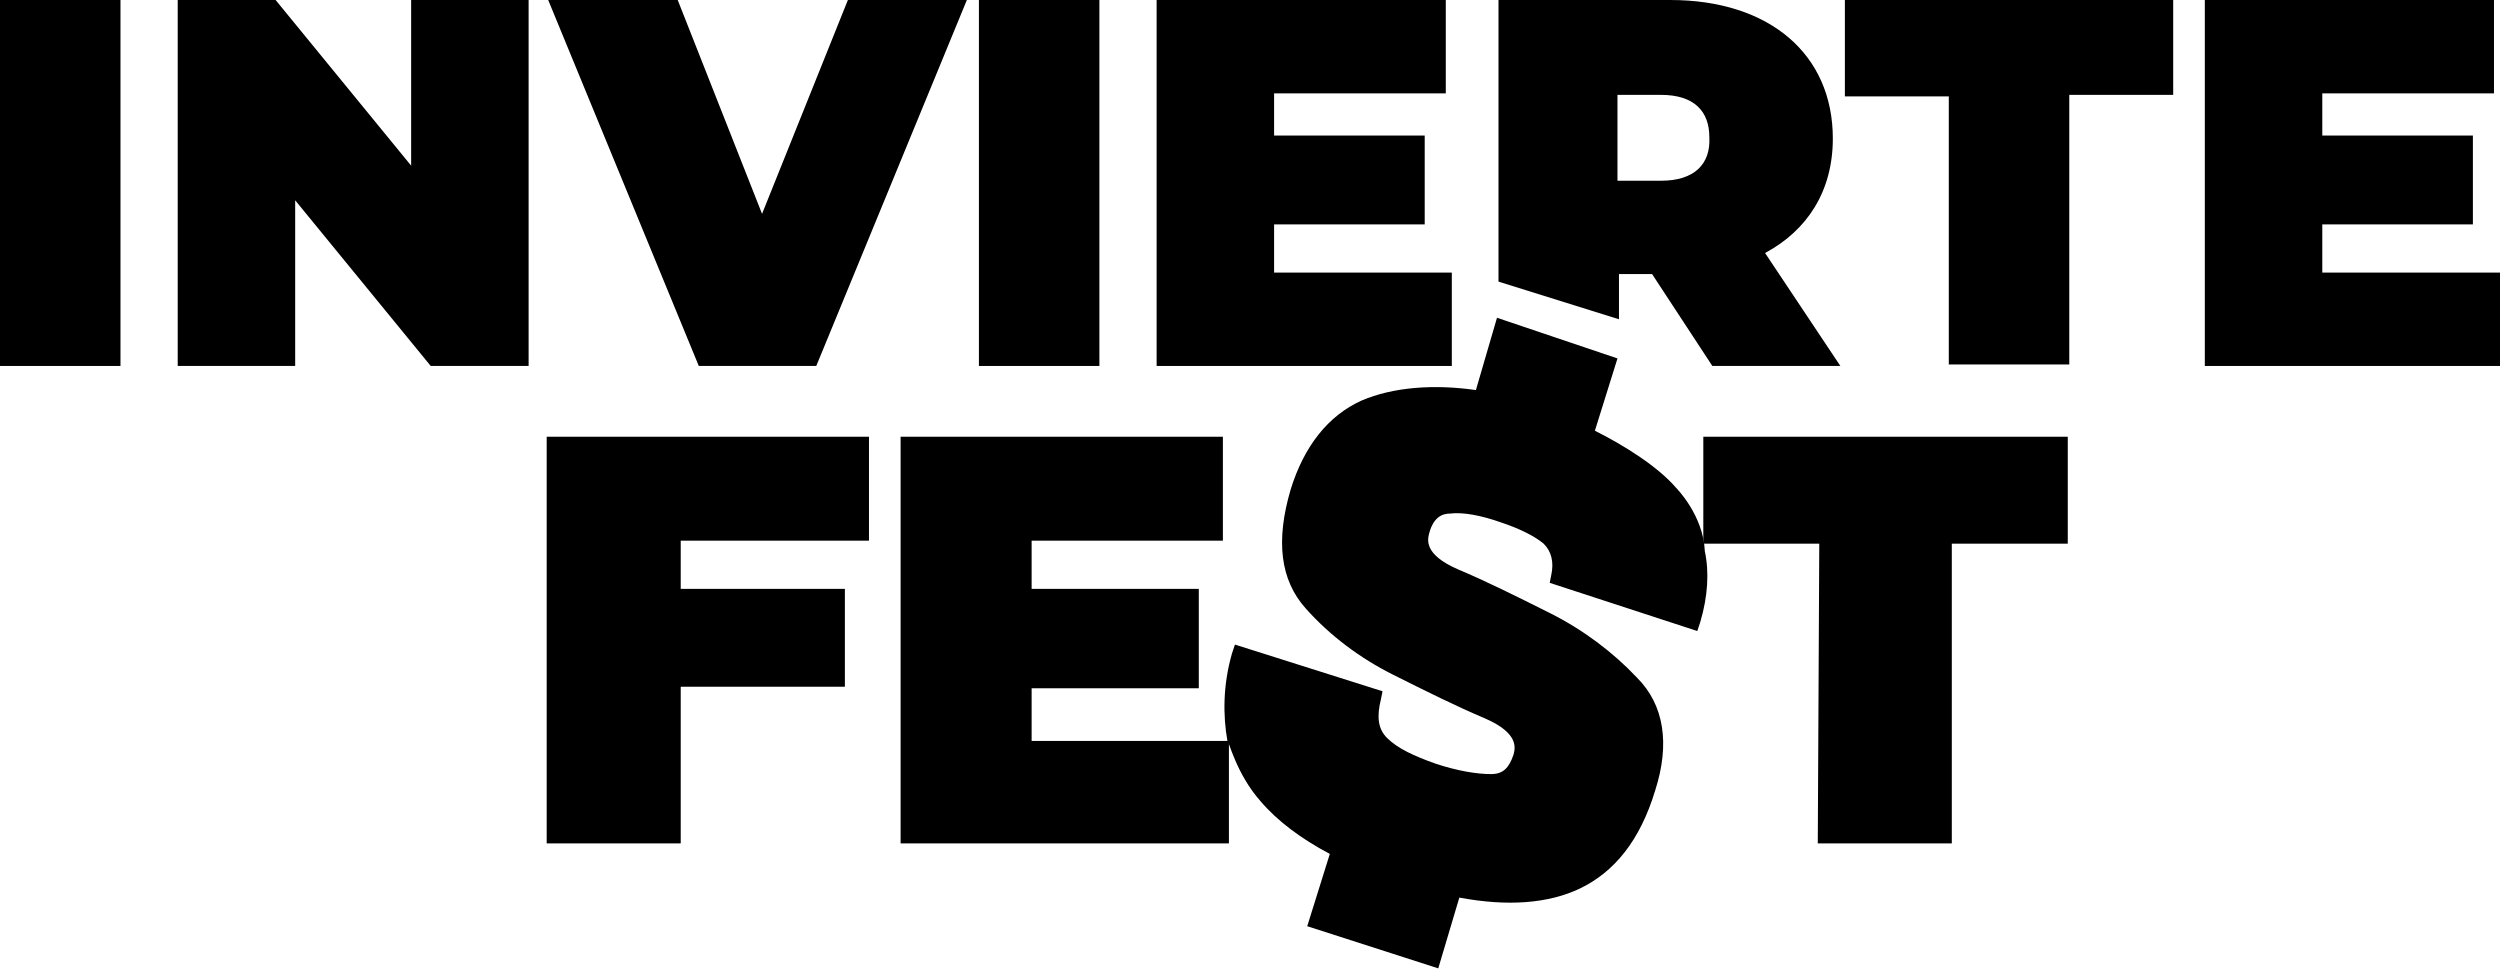
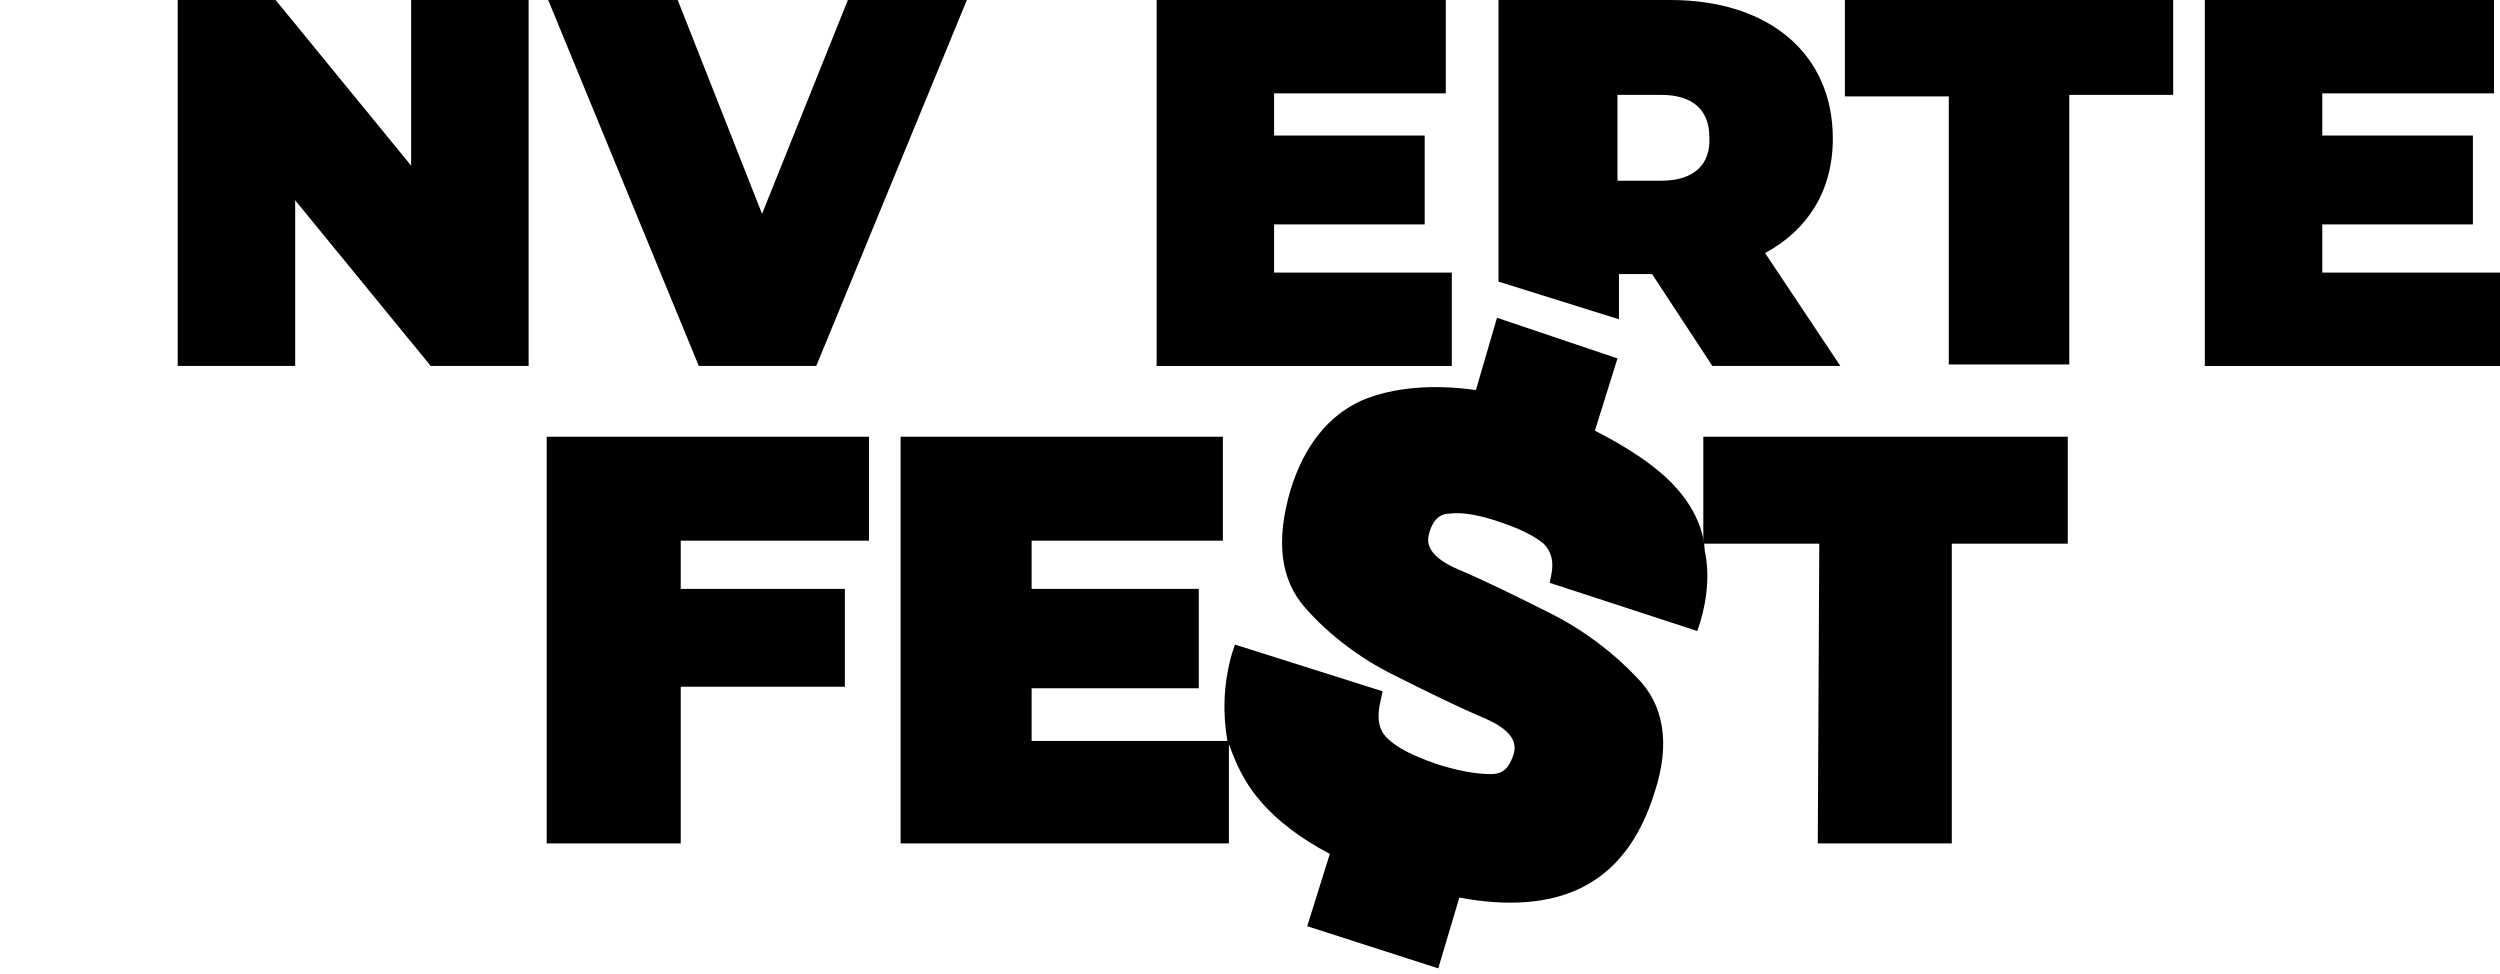
<svg xmlns="http://www.w3.org/2000/svg" id="Layer_1" x="0px" y="0px" viewBox="0 0 166 64.7" style="enable-background:new 0 0 166 64.7;" xml:space="preserve">
-   <path d="M0,0h8v24.3H0V0z" />
  <path d="M35.1,0v24.3h-6.5l-9-11v11h-7.8V0h6.5l9,11V0H35.1z" />
  <path d="M64.2,0l-10,24.3h-7.8L36.4,0h8.6l5.6,14.2L56.3,0H64.2z" />
-   <path d="M65,0h8v24.3h-8V0z" />
+   <path d="M65,0h8h-8V0z" />
  <path d="M96.4,18.1v6.2H76.8V0H96v6.2H84.6V9h10v5.9h-10v3.2H96.4z" />
  <path d="M129.4,6.4h-6.9V0h21.8v6.3h-6.9v17.9h-8L129.4,6.4L129.4,6.4z" />
  <path d="M166,18.1v6.2h-19.6V0h19.2v6.2h-11.4V9h10v5.9h-10v3.2H166z" />
  <path d="M45.2,35.9v3.2h10.9v6.5H45.2v10.4h-8.9V29h21.4v6.9L45.2,35.9L45.2,35.9z" />
  <path d="M120.8,36.1h-7.7V29h24.2v7.1h-7.7V56h-8.9L120.8,36.1L120.8,36.1z" />
  <path d="M81.6,49.2V56H59.8V29h21.4v6.9H68.5v3.2h11.1v6.6H68.5v3.5H81.6z" />
  <path d="M117.2,16.8c2.8-1.5,4.5-4.1,4.5-7.6c0-5.6-4.2-9.2-10.8-9.2H99.5v18.7l8,2.5v-3h2.2l4,6.1h8.5L117.2,16.8z M110.3,12h-2.9 V6.3h2.9c2.2,0,3.2,1.1,3.2,2.8C113.6,10.9,112.5,12,110.3,12z" />
  <path d="M83.7,53.2c1.1,1.3,2.7,2.5,4.6,3.5l-1.5,4.8l8.7,2.8l1.4-4.7c3.2,0.6,5.9,0.4,8-0.6c2.3-1.1,4-3.2,5-6.5 c1-3.1,0.6-5.7-1.2-7.5c-1.6-1.7-3.6-3.2-5.8-4.3c-2.2-1.1-4.2-2.1-6.1-2.9c-2.3-1-2-2-1.9-2.4c0.3-1.1,0.9-1.3,1.4-1.3 c0.8-0.1,2,0.1,3.4,0.6c1.2,0.4,2.2,0.9,2.8,1.4c0.5,0.5,0.7,1.2,0.5,2.1l-0.1,0.5l9.8,3.2l0.2-0.6c0.5-1.7,0.6-3.3,0.3-4.7 c-0.1-2.4-1.9-4.2-1.9-4.2c-1.2-1.4-3.4-2.8-5.4-3.8l1.5-4.8l-8-2.7L98,25.9c-2.8-0.4-5.5-0.2-7.6,0.7c-2.2,1-3.8,3-4.7,5.9 c-1,3.4-0.7,6,1,7.9c1.6,1.8,3.6,3.3,5.8,4.4c2.2,1.1,4.2,2.1,6.1,2.9c2.3,1,2,2,1.9,2.4c-0.3,0.9-0.7,1.3-1.5,1.3 c-0.9,0-2.2-0.2-3.7-0.7c-1.4-0.5-2.5-1-3.2-1.7c-0.6-0.6-0.7-1.4-0.4-2.6l0.1-0.5L82,42.8l-0.2,0.6c-0.6,2.1-0.6,4.1-0.3,5.8 C81.6,49.2,82.1,51.4,83.7,53.2z" />
</svg>